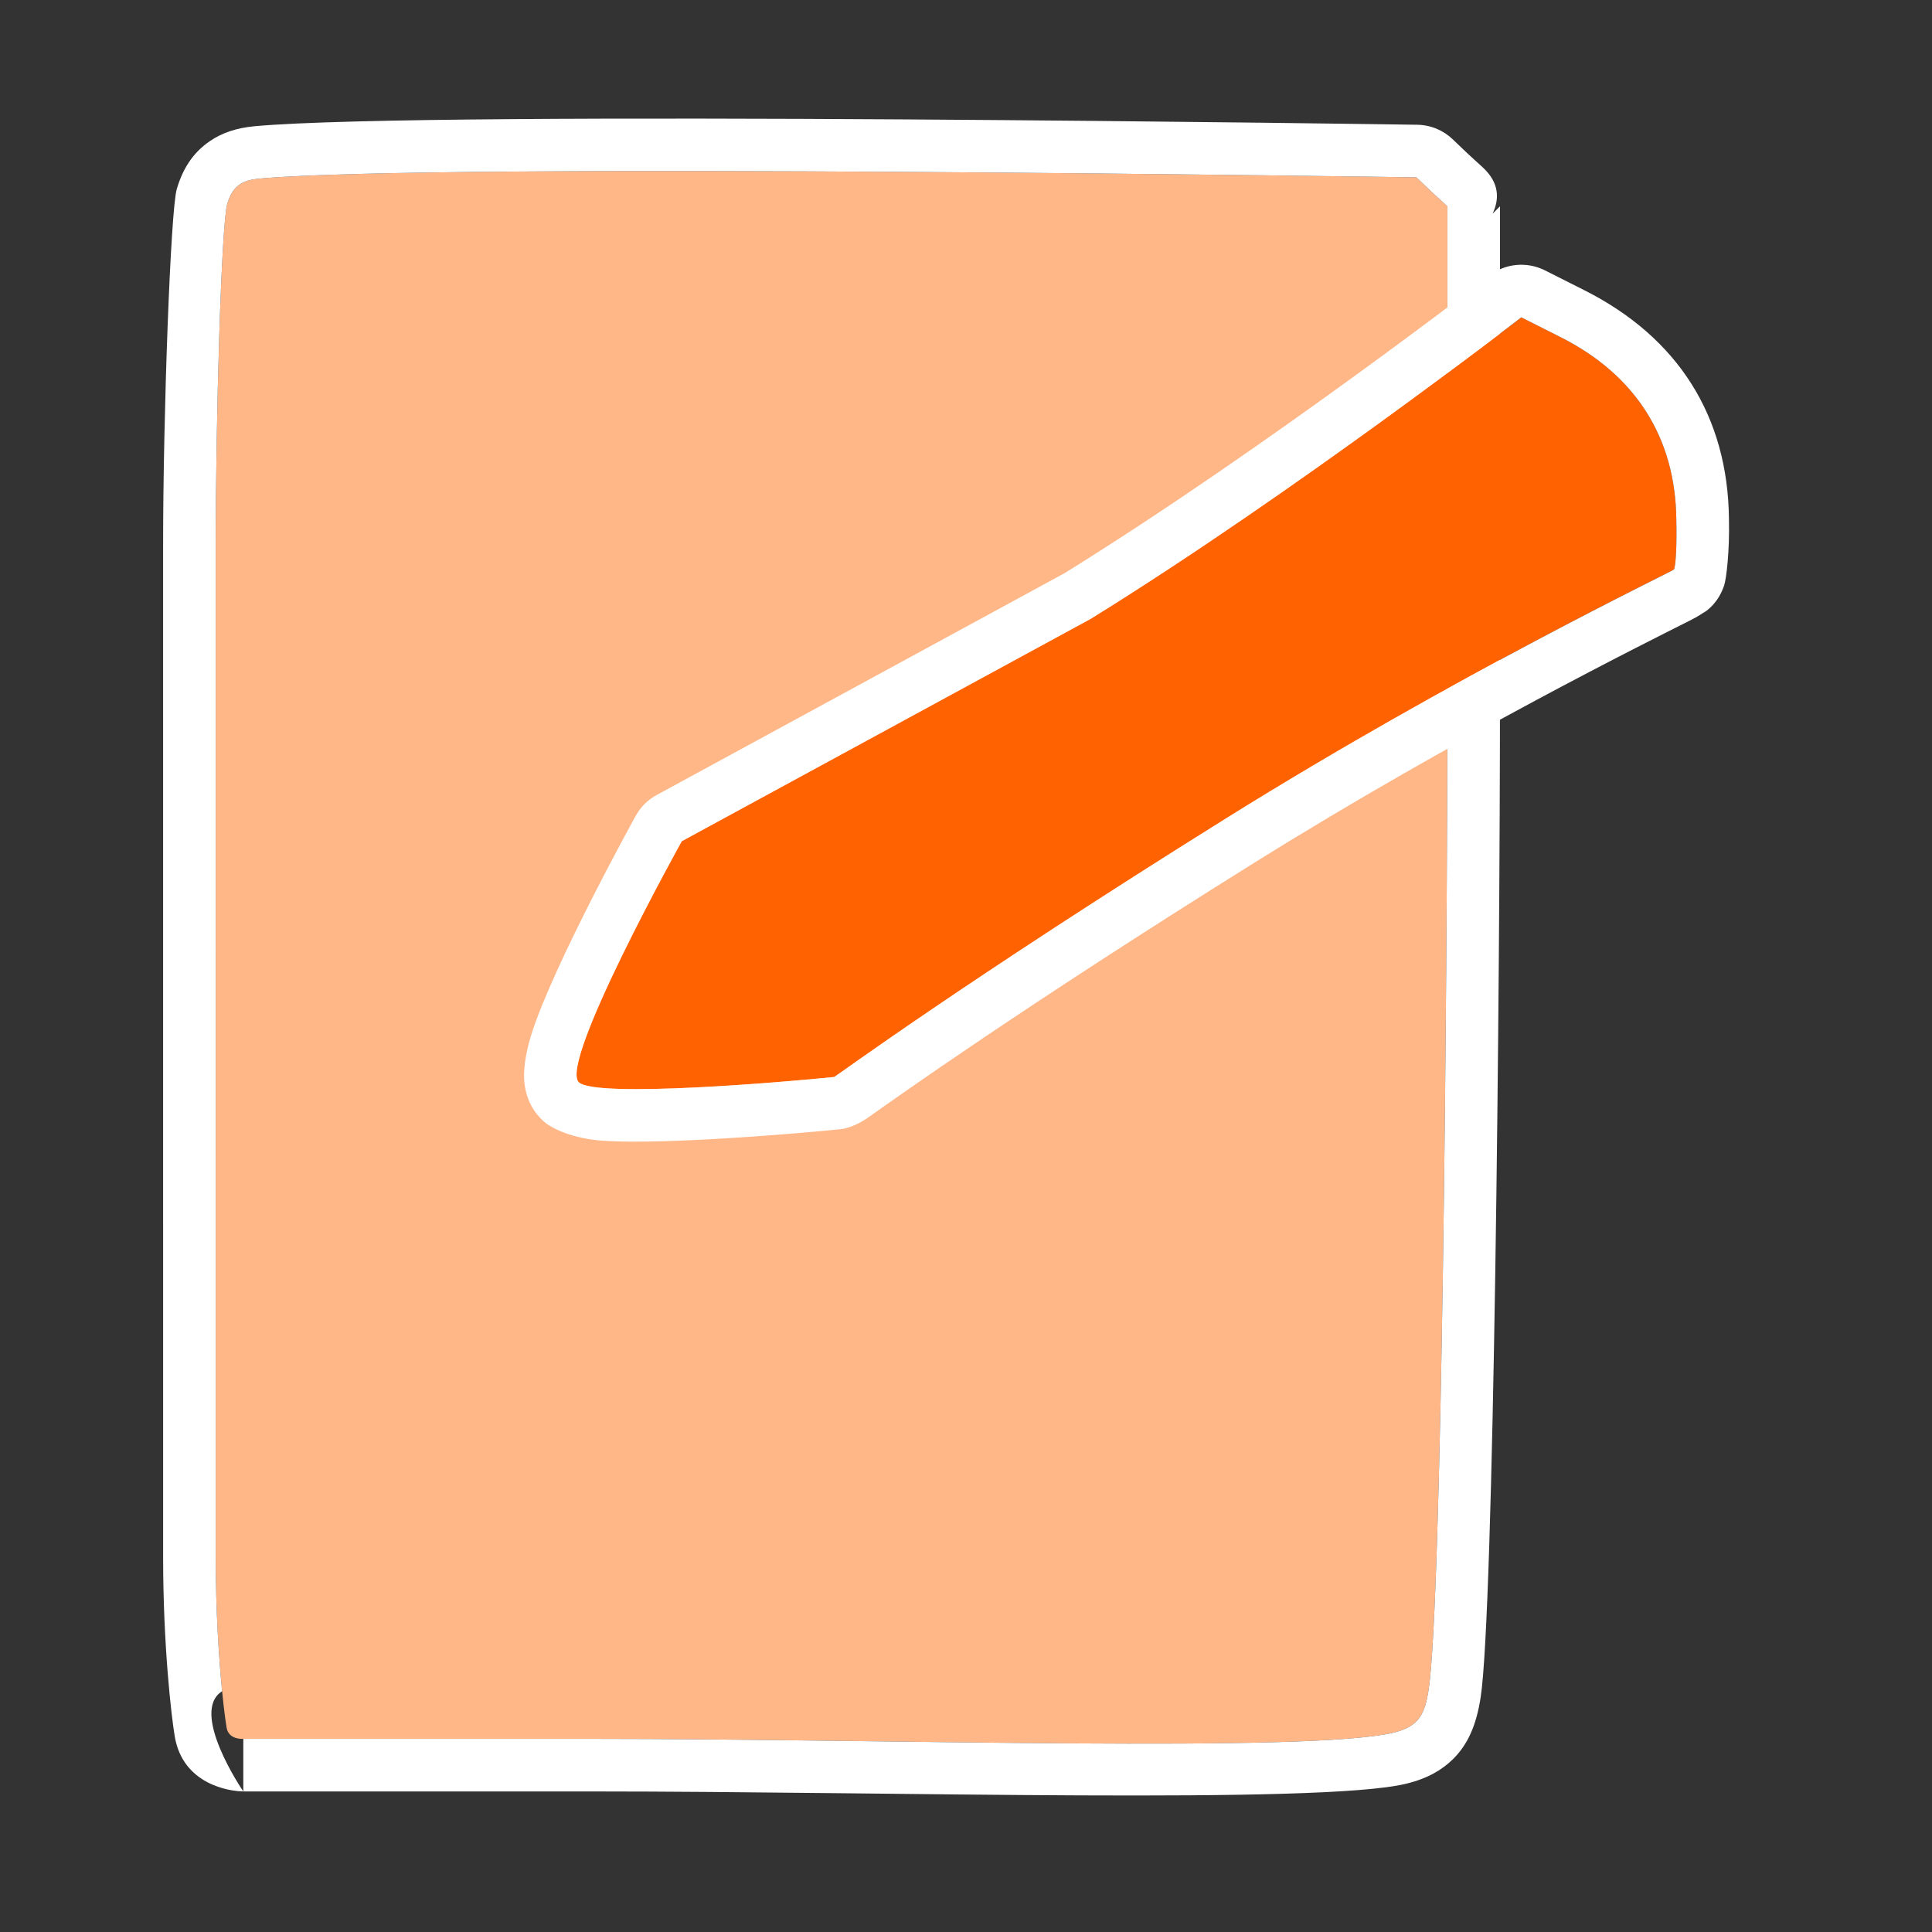
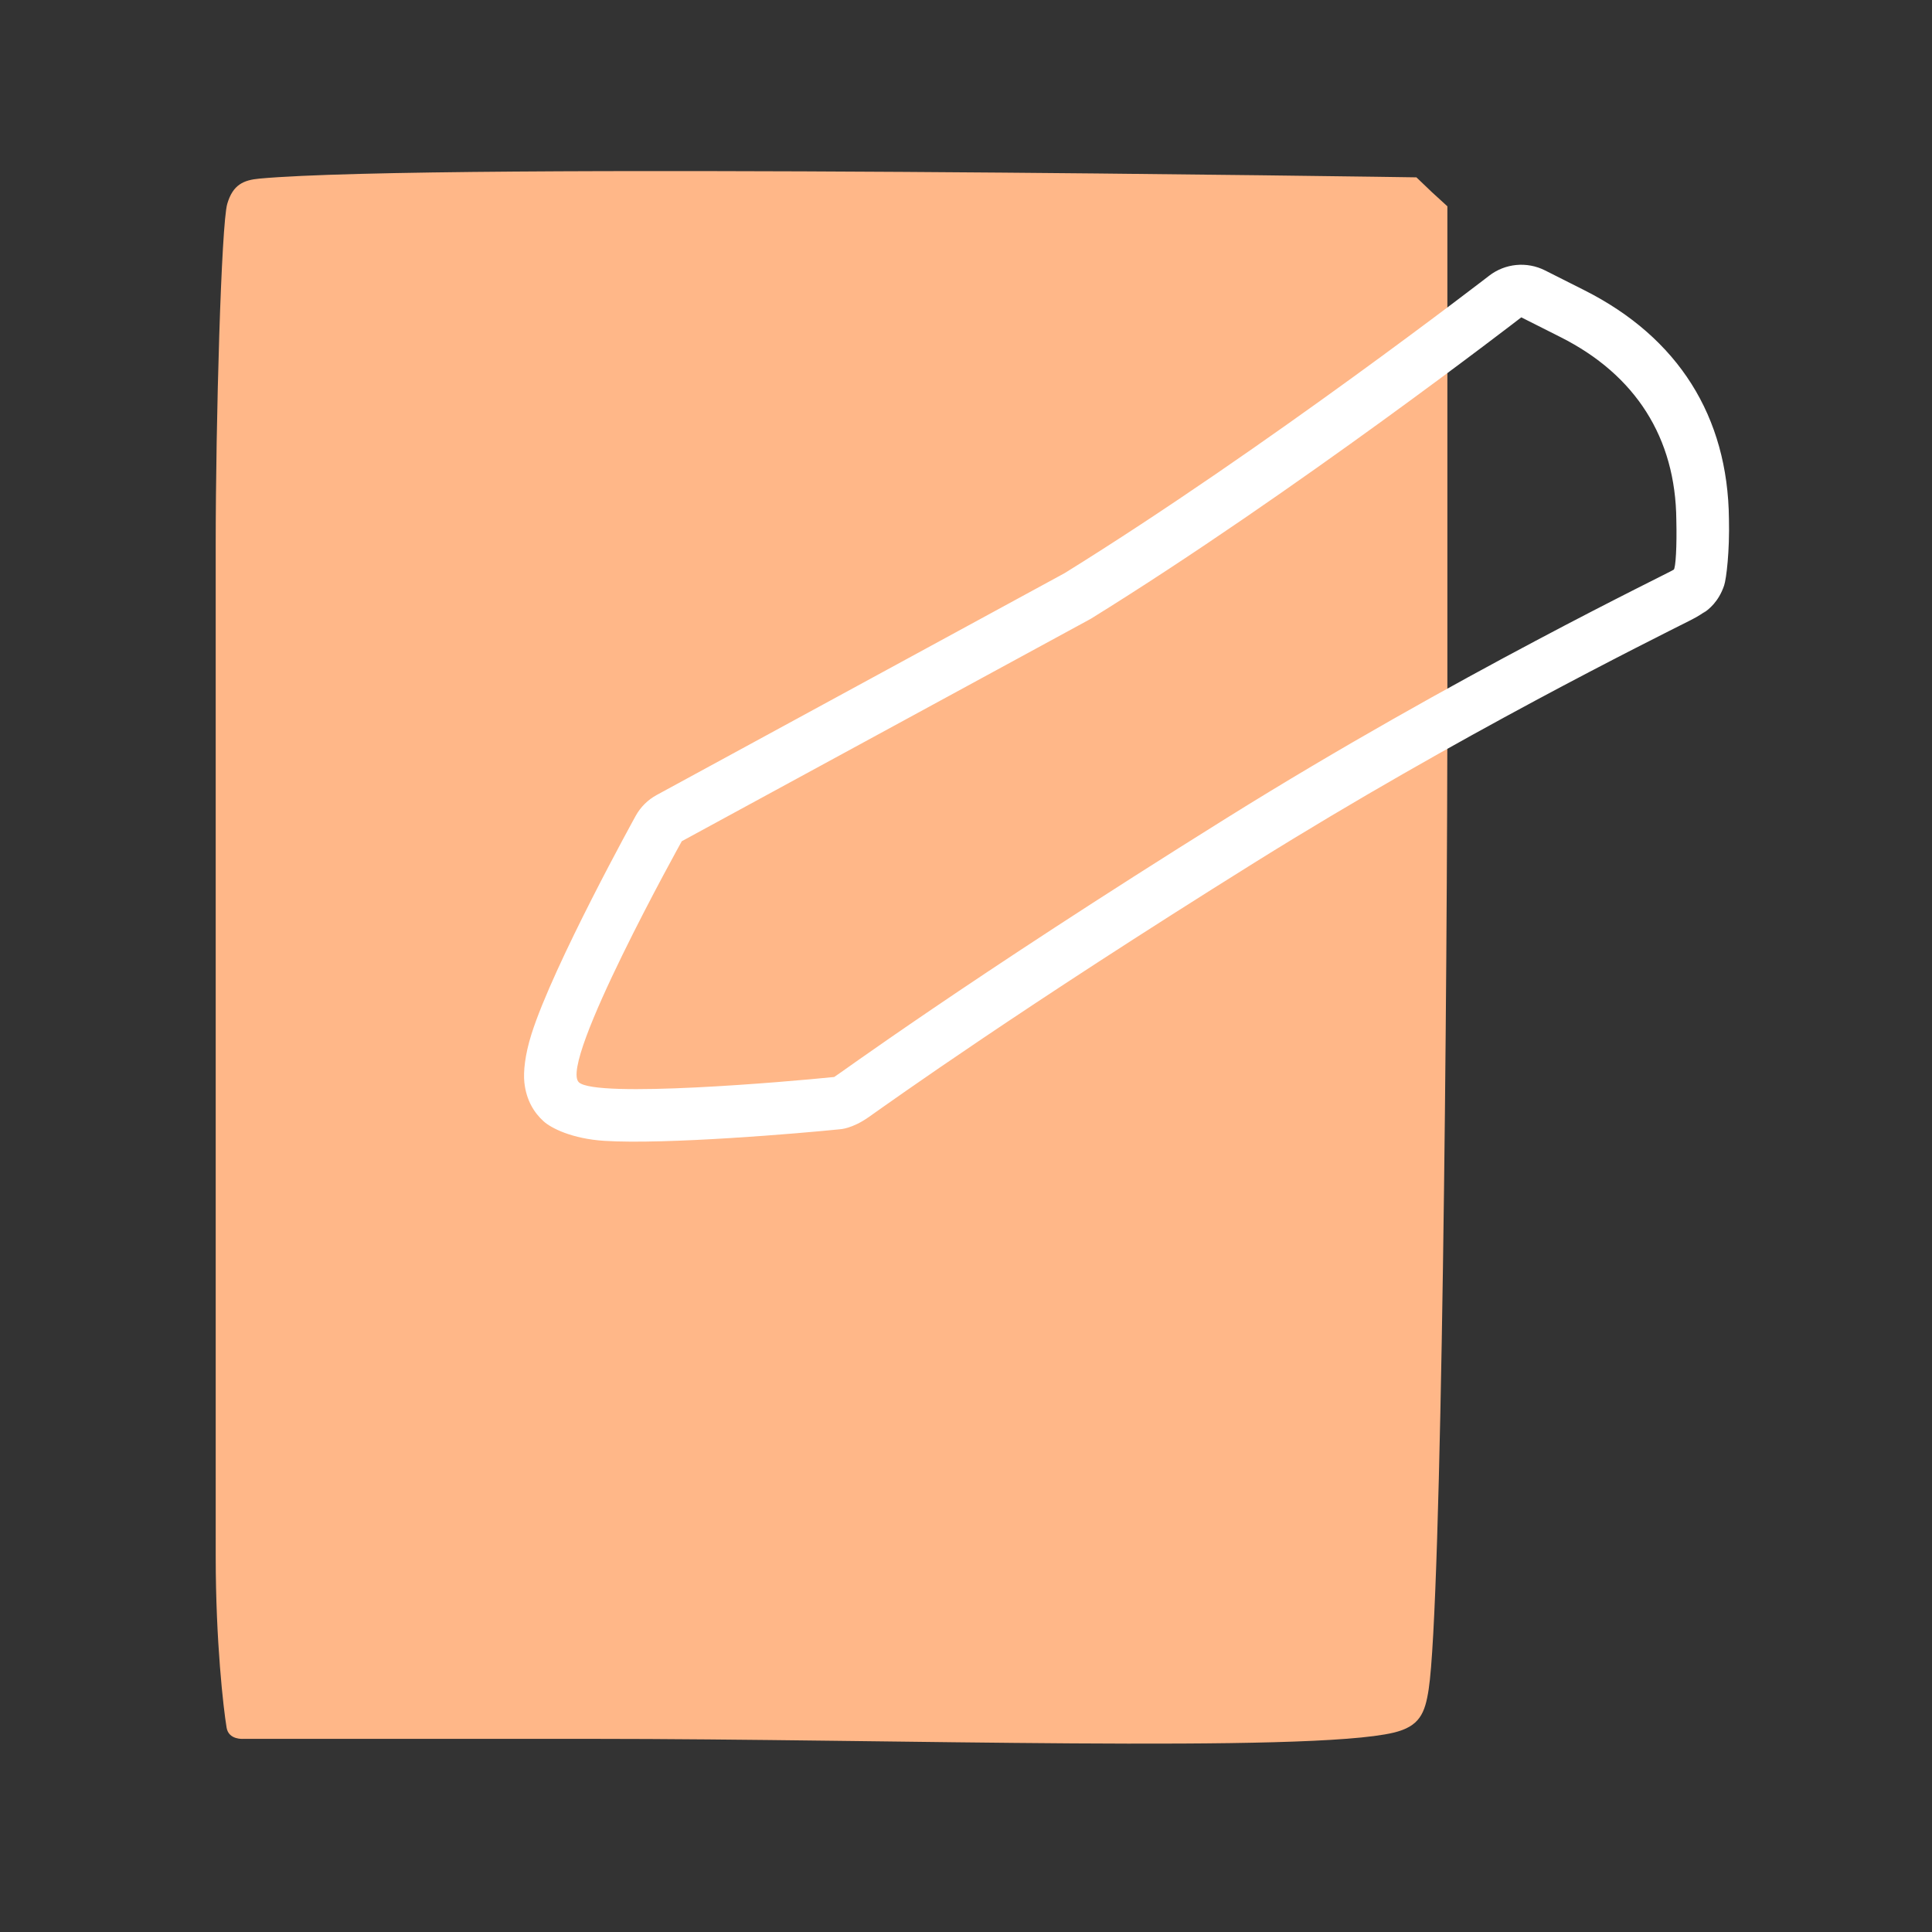
<svg xmlns="http://www.w3.org/2000/svg" width="100%" height="100%" viewBox="0 0 36 36" version="1.1" xml:space="preserve" style="fill-rule:evenodd;clip-rule:evenodd;stroke-linejoin:round;stroke-miterlimit:2;">
  <rect x="0" y="0" width="36" height="36" fill="#333333" stroke="none" />
  <g transform="matrix(0.003,-8.30116e-35,8.30116e-35,-0.003,-0.52,9.967)">
    <g>
      <g transform="matrix(1,1.09476e-47,-1.09476e-47,1,-736.712,51.398)">
        <path d="M9707.7,2169.4C9707.7,2169.4 3617.54,2262.14 2522.17,2161.68C2423.83,2152.66 2356.55,2124.83 2321.45,2004.41C2284.75,1878.48 2249.8,659.559 2249.8,-117.4C2249.8,-1760.3 2249.9,-5589.6 2249.9,-6400.7C2249.9,-6922.52 2297.45,-7339.61 2317.54,-7459.99C2330.44,-7537.32 2421.3,-7529.4 2421.3,-7529.4L4586.8,-7529.4C6430.4,-7529.4 9035.57,-7617.26 9565.31,-7490.99C9727.52,-7452.32 9760.92,-7371.07 9783.87,-7221.07C9865.28,-6688.92 9900,-2838.8 9900,-1007.8L9900,1989.6L9803.9,2077.4L9707.7,2169.4Z" style="fill:rgb(255,183,136);fill-rule:nonzero;" />
-         <path d="M2289.71,-7233.57C2084.86,-7361.72 2416.42,-7848.91 2421.25,-7855.99C2336.92,-7855.31 2045.43,-7813.98 1995.33,-7513.77C1974.22,-7387.27 1923.23,-6949.04 1923.23,-6400.7C1923.23,-5589.6 1923.13,-1760.3 1923.13,-117.4C1923.13,693.158 1969.55,1964.43 2007.84,2095.81C2052.26,2248.24 2127.65,2335.05 2212.46,2393.62C2288.82,2446.35 2380.25,2476.7 2492.34,2486.98C3593.01,2587.93 9712.67,2496.03 9712.67,2496.03C9798.55,2494.72 9876.22,2460.38 9933.66,2405.2L10027,2316.06L10118.1,2232.77C10224.1,2135.98 10223.8,2034.07 10180.7,1943.64L10226.7,1989.6C10226.7,1989.6 10226.7,-1007.8 10226.7,-1007.8C10226.7,-2853.37 10188.8,-6734.08 10106.8,-7270.47C10079.9,-7446.01 10026.3,-7565.19 9934.94,-7655.21C9868.63,-7720.51 9778.77,-7775.92 9641.06,-7808.75C9103.24,-7936.95 6458.48,-7856.07 4586.8,-7856.07C4586.8,-7856.07 2421.3,-7856.07 2421.3,-7856.07L2423.39,-7855.98L2421.3,-7855.99L2421.3,-7529.4C2421.3,-7529.4 4586.8,-7529.4 4586.8,-7529.4C6430.4,-7529.4 9035.57,-7617.26 9565.31,-7490.99C9727.52,-7452.32 9760.92,-7371.07 9783.87,-7221.07C9865.28,-6688.92 9900,-2838.8 9900,-1007.8L9900,1989.6L9803.9,2077.4L9707.7,2169.4C9707.7,2169.4 3617.54,2262.14 2522.17,2161.68C2423.83,2152.66 2356.55,2124.83 2321.45,2004.41C2284.75,1878.48 2249.8,659.559 2249.8,-117.4C2249.8,-1760.3 2249.9,-5589.6 2249.9,-6400.7C2249.9,-6740.35 2270.05,-7035.63 2289.71,-7233.57Z" style="fill:white;" />
      </g>
      <g transform="matrix(-0.976,-2.34562e-34,2.34562e-34,-0.984,10684,-4202.33)">
-         <path d="M2963.46,-2483.19C1504.46,-3386.19 130.4,-4038.7 117.8,-4051.2C105.3,-4059.6 96.9,-4201.7 101.1,-4364.7C105.3,-4883.1 360.3,-5280.2 836.9,-5518.5L1087.7,-5643.9C1087.7,-5643.9 2529.42,-4538.25 3827.77,-3740.84L6430.3,-2337.1C6430.3,-2337.1 7217.28,-934.507 7084.9,-815.068C6973.6,-714.648 5761.36,-818.125 5460.4,-848.9C5453,-849.656 4629.81,-1451.86 2963.46,-2483.19Z" style="fill:rgb(255,98,0);fill-rule:nonzero;" />
        <path d="M-89.91,-3792.69L-70.109,-3776.47C-107.34,-3801.49 -168.524,-3850.06 -203.058,-3951.36C-217.347,-3993.27 -238.644,-4169.58 -233.728,-4370.21C-227.56,-5018.52 89.646,-5516.63 686.085,-5814.85C686.085,-5814.85 936.885,-5940.25 936.885,-5940.25C1052.13,-5997.87 1190.52,-5984.71 1292.61,-5906.42C1292.61,-5906.42 2711.75,-4817.89 3993.97,-4029.24C3996.26,-4027.84 6590.36,-2628.65 6590.36,-2628.65C6646.11,-2598.58 6692.1,-2553.41 6722.95,-2498.43C6722.95,-2498.43 7247.21,-1558.5 7387.02,-1119.05C7428.78,-987.776 7439.22,-880.781 7432.17,-814.867C7419.85,-699.629 7368.15,-621.796 7310.31,-569.61C7261.87,-525.903 7128.6,-458.855 6923.52,-445.831C6532.01,-420.966 5676.1,-493.162 5426.04,-518.733C5421.45,-519.202 5346.81,-521.622 5240.79,-595.677C5088.01,-702.39 4276.38,-1279.29 2786.12,-2201.64L2786.1,-2201.66C1485.25,-3006.77 252.482,-3610.73 9.853,-3732.53C-36.331,-3755.71 -69.009,-3777.16 -89.91,-3792.69ZM2963.46,-2483.19C1504.46,-3386.19 130.4,-4038.7 117.8,-4051.2C105.3,-4059.6 96.9,-4201.7 101.1,-4364.7C105.3,-4883.1 360.3,-5280.2 836.9,-5518.5L1087.7,-5643.9C1087.7,-5643.9 2529.42,-4538.25 3827.77,-3740.84L6430.3,-2337.1C6430.3,-2337.1 7217.28,-934.507 7084.9,-815.068C6973.6,-714.648 5761.36,-818.125 5460.4,-848.9C5453,-849.656 4629.81,-1451.86 2963.46,-2483.19Z" style="fill:white;" />
      </g>
    </g>
  </g>
</svg>